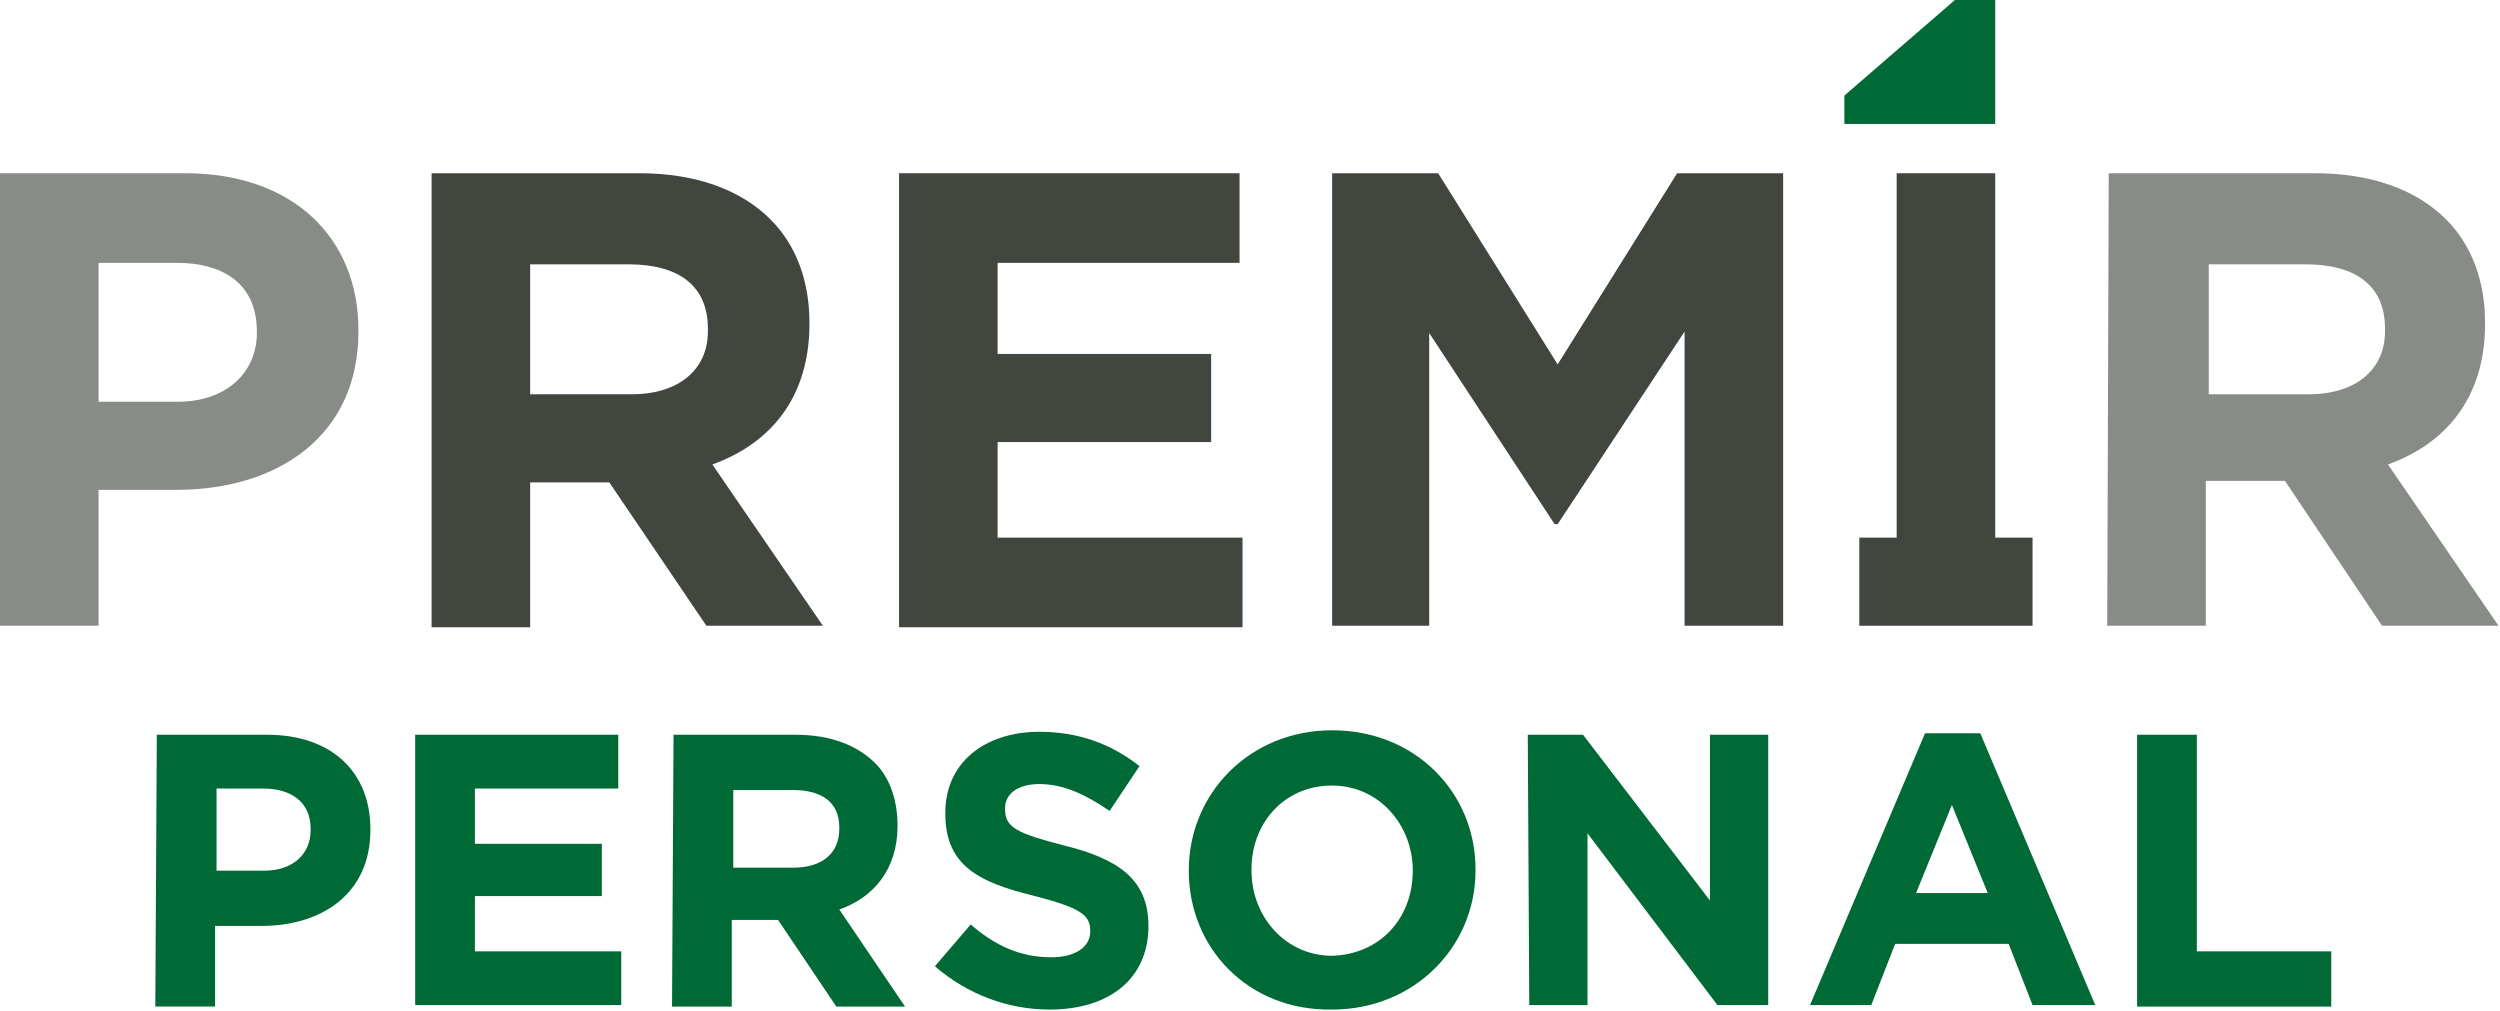
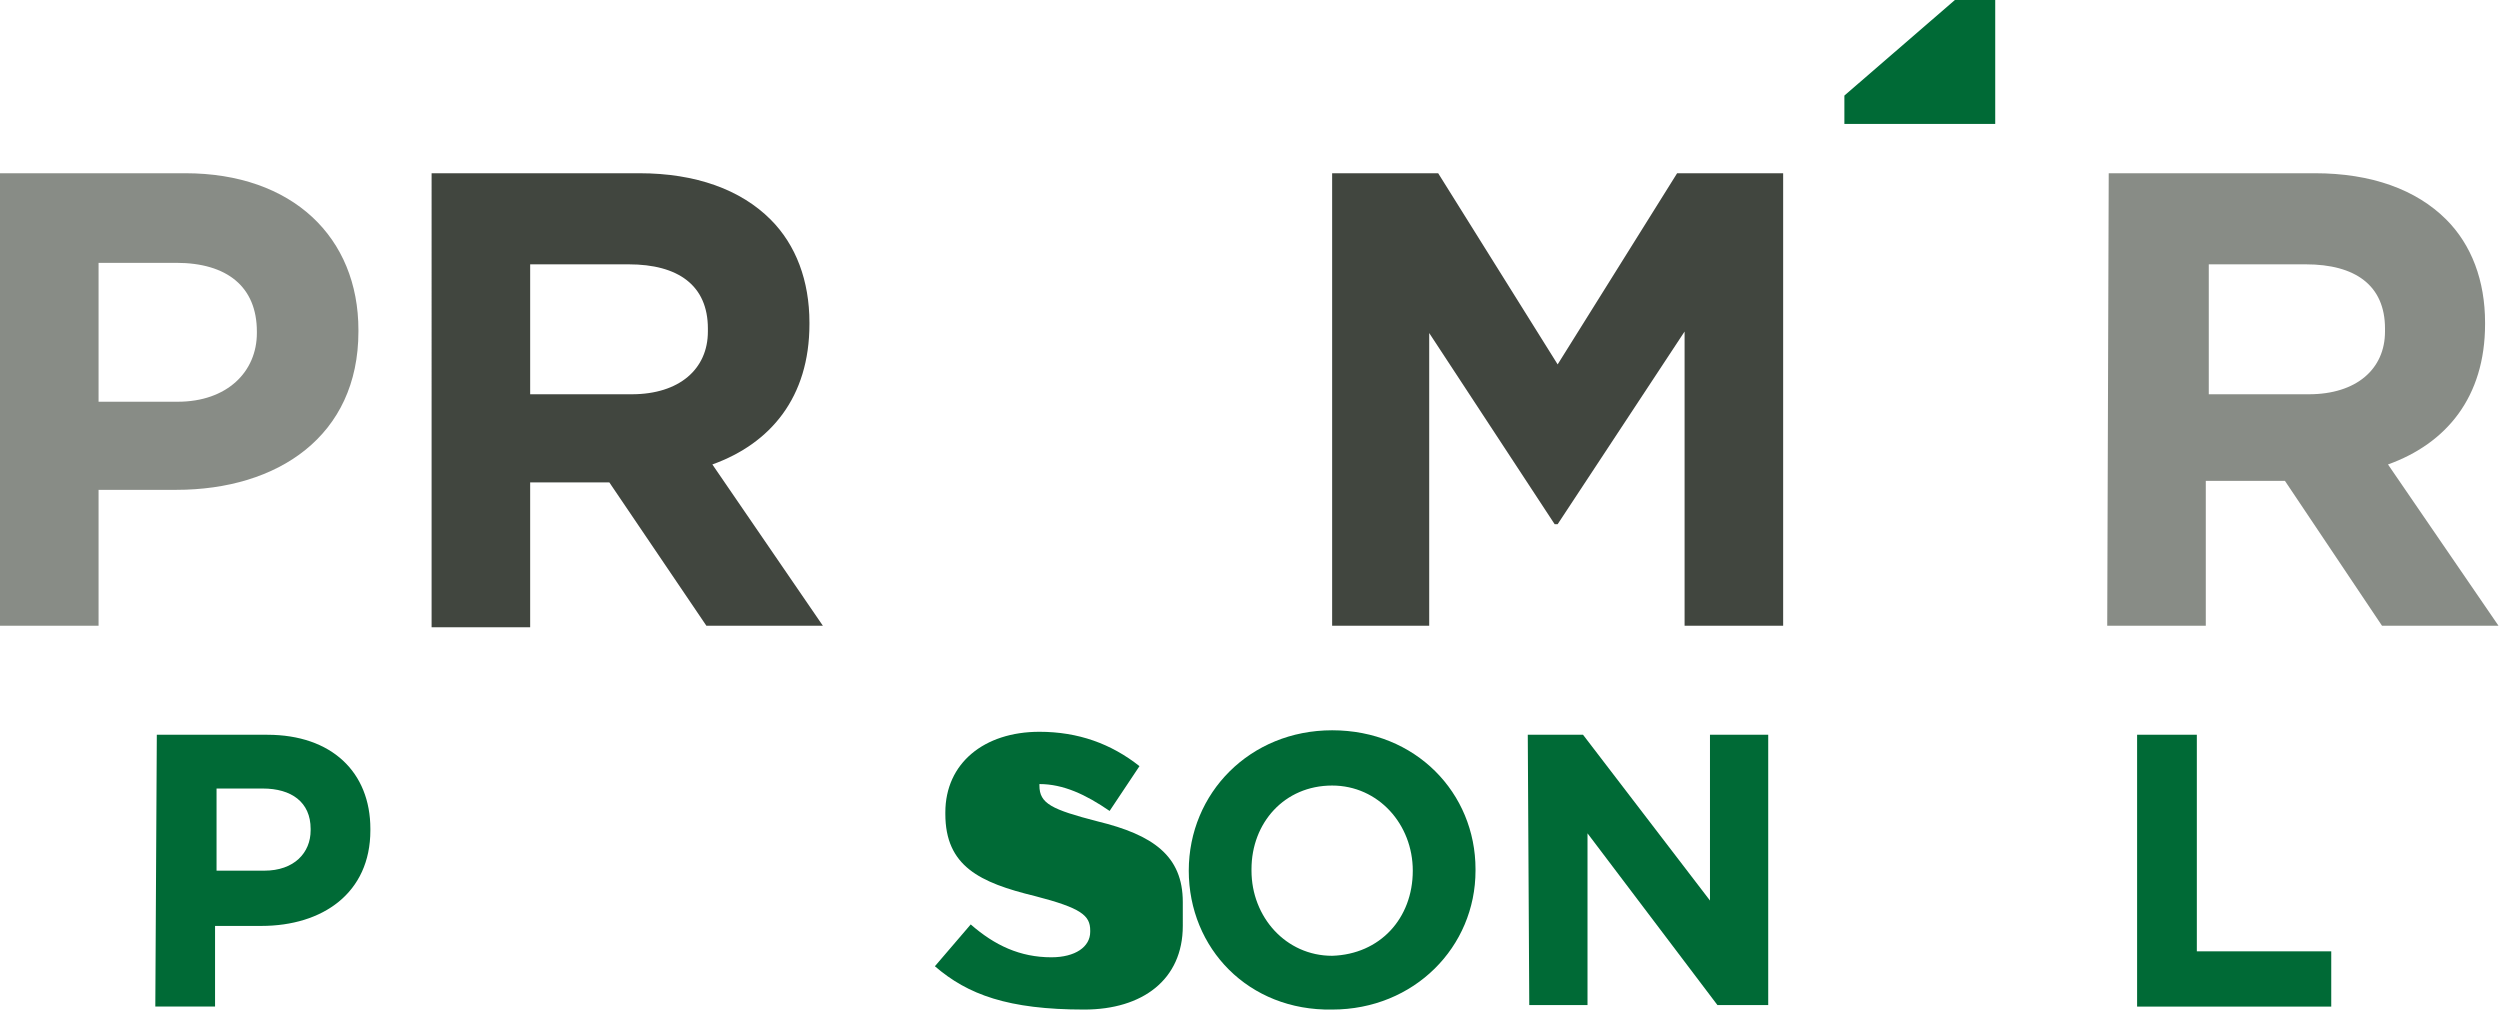
<svg xmlns="http://www.w3.org/2000/svg" version="1.1" id="Layer_1" x="0px" y="0px" viewBox="0 0 167.4 67.7" style="enable-background:new 0 0 167.4 67.7;" xml:space="preserve">
  <style type="text/css"> .st0{fill:#888C86;} .st1{fill:#41463F;} .st2{fill:#006A36;} </style>
  <g>
    <path class="st0" d="M0,11.6h12.4c7.2,0,11.6,4.3,11.6,10.5v0.1c0,7-5.4,10.6-12.2,10.6H6.6v9.1H0V11.6z M11.9,26.9 c3.3,0,5.3-2,5.3-4.6v-0.1c0-3-2-4.6-5.4-4.6H6.6v9.3H11.9z" />
    <path class="st1" d="M28.9,11.6h13.9c3.8,0,6.8,1.1,8.8,3.1c1.7,1.7,2.6,4.1,2.6,6.9v0.1c0,4.9-2.6,8-6.5,9.4l7.4,10.8h-7.8 l-6.5-9.6h-5.3v9.7h-6.6V11.6z M42.3,26.4c3.2,0,5.1-1.7,5.1-4.2V22c0-2.9-2-4.3-5.3-4.3h-6.6v8.7H42.3z" />
-     <path class="st1" d="M60.2,11.6H83v6H66.8v6.1h14.3v5.9H66.8V36h16.4v6h-23V11.6z" />
    <path class="st1" d="M89.2,11.6h7.1l8,12.8l8-12.8h7.1v30.3h-6.6V22.2l-8.5,12.9h-0.2l-8.4-12.8v19.6h-6.5V11.6z" />
    <path class="st0" d="M141.2,11.6H155c3.8,0,6.8,1.1,8.8,3.1c1.7,1.7,2.6,4.1,2.6,6.9v0.1c0,4.9-2.6,8-6.5,9.4l7.4,10.8h-7.8 l-6.5-9.7h-5.3v9.7h-6.6L141.2,11.6L141.2,11.6z M154.6,26.4c3.2,0,5.1-1.7,5.1-4.2V22c0-2.9-2-4.3-5.3-4.3h-6.5v8.7H154.6z" />
    <g>
      <g>
        <path class="st2" d="M10.5,49.2h7.4c4.3,0,6.9,2.5,6.9,6.3v0.1c0,4.2-3.2,6.4-7.3,6.4h-3.1v5.4h-4L10.5,49.2L10.5,49.2z M17.7,58.3c2,0,3.1-1.2,3.1-2.7v-0.1c0-1.8-1.3-2.7-3.2-2.7h-3.1v5.5C14.5,58.3,17.7,58.3,17.7,58.3z" />
-         <path class="st2" d="M27.8,49.2h13.6v3.6h-9.6v3.7h8.5V60h-8.5v3.7h9.8v3.6H27.8V49.2z" />
-         <path class="st2" d="M45.1,49.2h8.2c2.3,0,4.1,0.7,5.3,1.9c1,1,1.5,2.5,1.5,4.2l0,0c0,2.9-1.6,4.8-3.9,5.6l4.4,6.5h-4.6l-3.9-5.8 H49v5.8h-4L45.1,49.2L45.1,49.2z M53.1,58.1c2,0,3.1-1,3.1-2.6v-0.1c0-1.7-1.2-2.5-3.1-2.5h-4v5.2H53.1z" />
-         <path class="st2" d="M62.6,64.7l2.4-2.8c1.6,1.4,3.3,2.2,5.4,2.2c1.6,0,2.6-0.7,2.6-1.7v-0.1c0-1-0.6-1.5-3.7-2.3 c-3.7-0.9-6-2-6-5.5v-0.1c0-3.3,2.6-5.4,6.3-5.4c2.6,0,4.8,0.8,6.7,2.3l-2,3c-1.6-1.1-3.1-1.8-4.7-1.8c-1.5,0-2.3,0.7-2.3,1.6 v0.1c0,1.2,0.8,1.6,3.9,2.4c3.7,0.9,5.7,2.3,5.7,5.4V62c0,3.6-2.7,5.6-6.6,5.6C67.5,67.6,64.8,66.6,62.6,64.7z" />
+         <path class="st2" d="M62.6,64.7l2.4-2.8c1.6,1.4,3.3,2.2,5.4,2.2c1.6,0,2.6-0.7,2.6-1.7v-0.1c0-1-0.6-1.5-3.7-2.3 c-3.7-0.9-6-2-6-5.5v-0.1c0-3.3,2.6-5.4,6.3-5.4c2.6,0,4.8,0.8,6.7,2.3l-2,3c-1.6-1.1-3.1-1.8-4.7-1.8v0.1c0,1.2,0.8,1.6,3.9,2.4c3.7,0.9,5.7,2.3,5.7,5.4V62c0,3.6-2.7,5.6-6.6,5.6C67.5,67.6,64.8,66.6,62.6,64.7z" />
        <path class="st2" d="M79.6,58.3L79.6,58.3c0-5.2,4.1-9.4,9.6-9.4c5.6,0,9.6,4.2,9.6,9.3v0.1c0,5.1-4.1,9.3-9.6,9.3 C83.6,67.7,79.6,63.5,79.6,58.3z M94.6,58.3L94.6,58.3c0-3.1-2.3-5.7-5.4-5.7c-3.2,0-5.4,2.5-5.4,5.6v0.1c0,3.1,2.3,5.7,5.4,5.7 C92.4,63.9,94.6,61.5,94.6,58.3z" />
        <path class="st2" d="M102.3,49.2h3.7l8.5,11.1V49.2h3.9v18.1h-3.4l-8.7-11.5v11.5h-3.9L102.3,49.2L102.3,49.2z" />
-         <path class="st2" d="M128.9,49.1h3.7l7.7,18.2h-4.2l-1.6-4.1h-7.6l-1.6,4.1h-4.1L128.9,49.1z M133.1,59.8l-2.4-5.9l-2.4,5.9 H133.1z" />
        <path class="st2" d="M143.1,49.2h4v14.5h9v3.7h-13V49.2z" />
      </g>
    </g>
    <polygon class="st2" points="133.6,8.3 133.6,0 130.9,0 123.5,6.4 123.5,8.3 127,8.3 " />
-     <polygon class="st1" points="133.6,11.6 127,11.6 127,36 124.5,36 124.5,41.9 127,41.9 133.6,41.9 136.1,41.9 136.1,36 133.6,36 " />
  </g>
</svg>